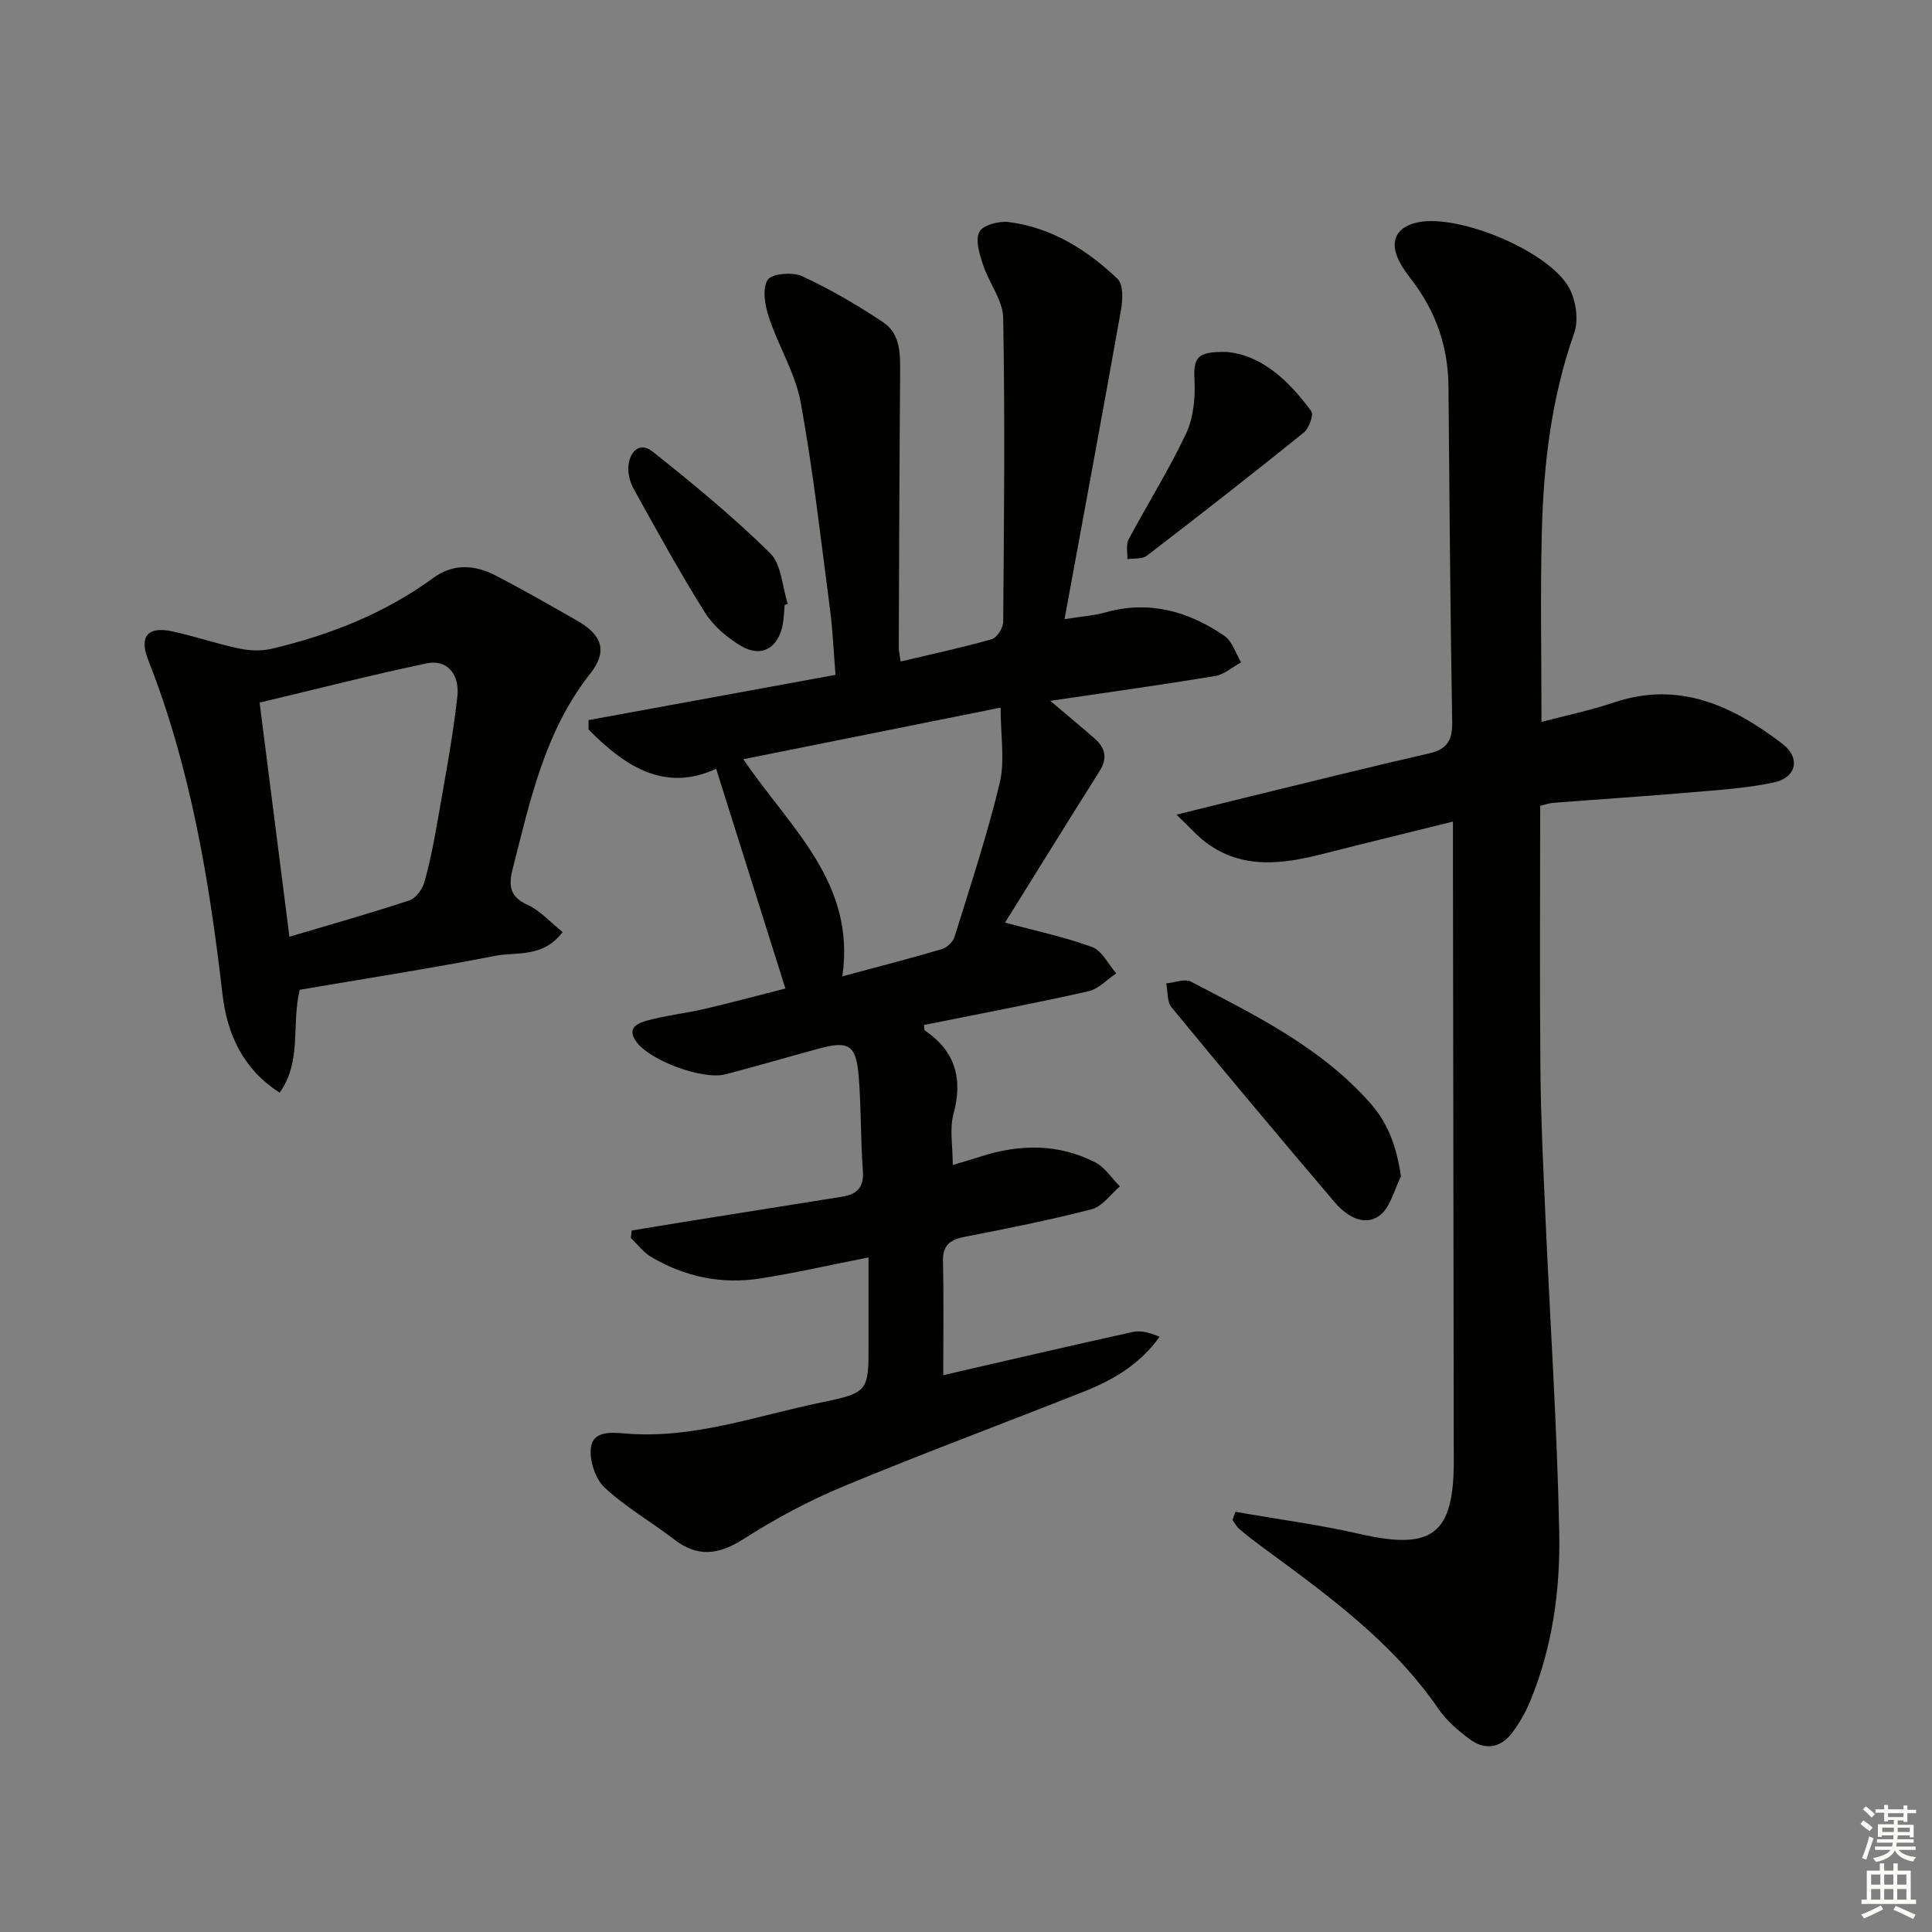
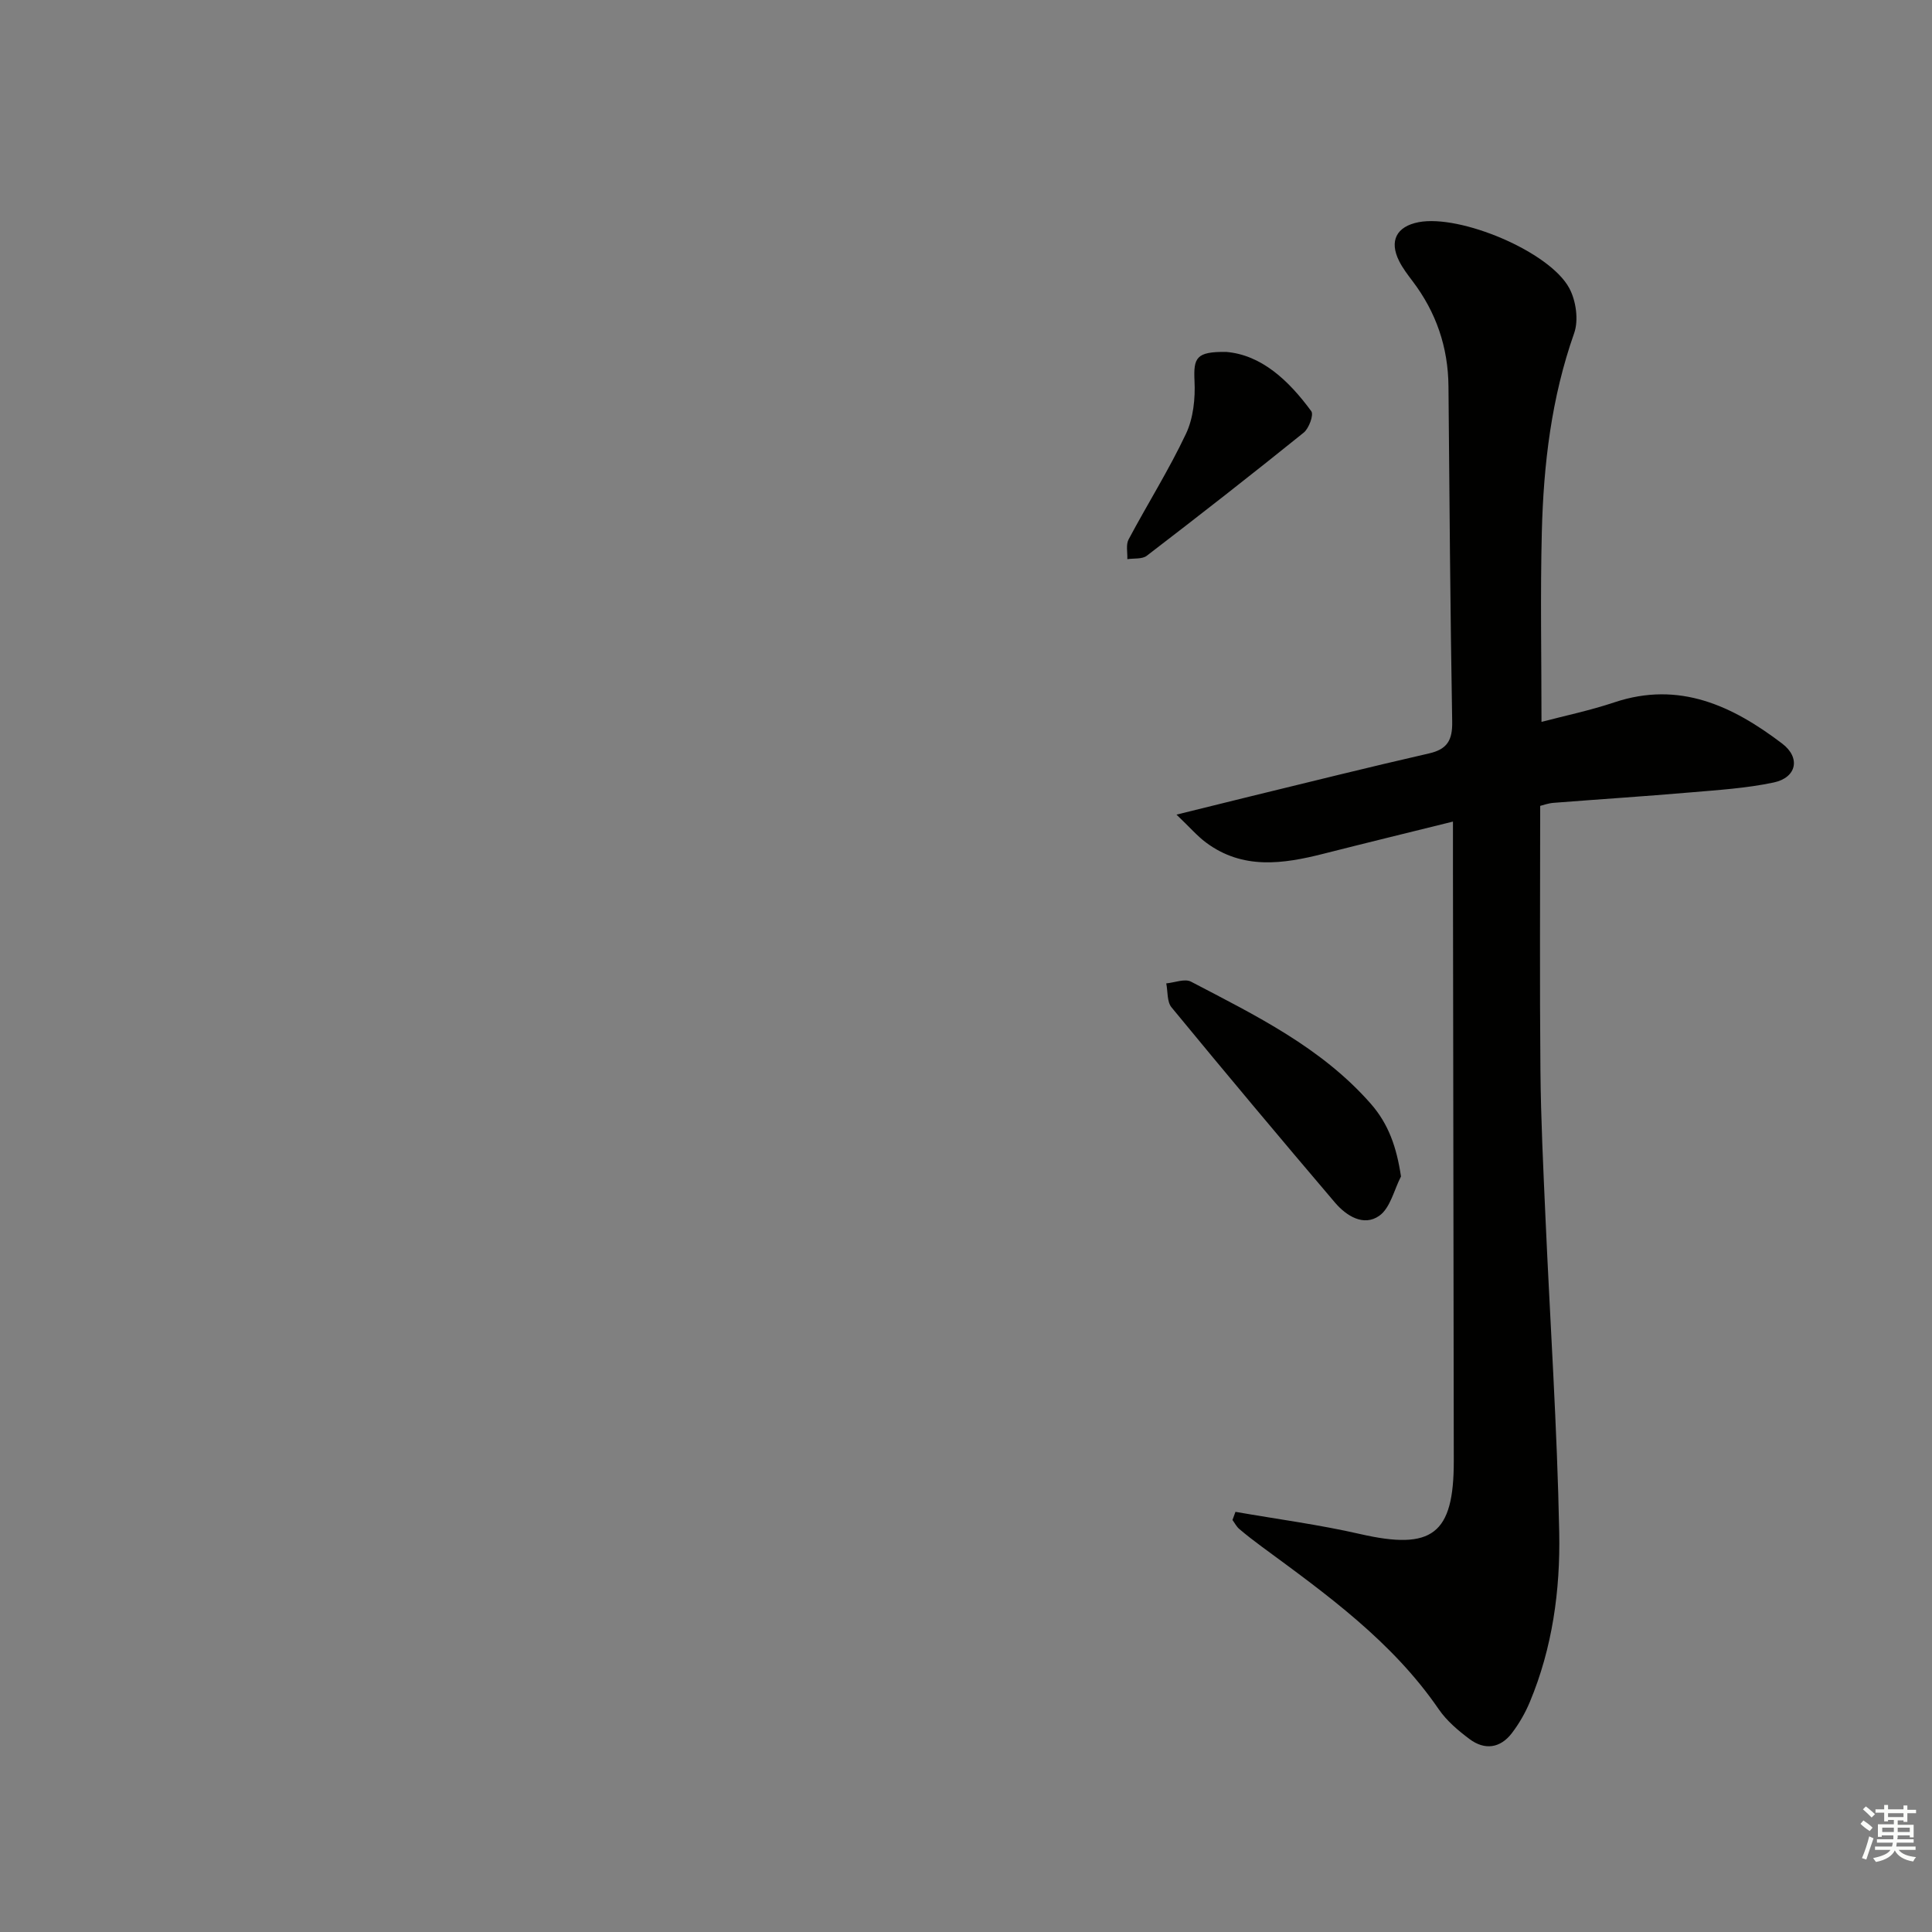
<svg xmlns="http://www.w3.org/2000/svg" enable-background="new 0 0 400 400" viewBox="0 0 400 400">
  <rect x="0" y="0" width="400" height="400" fill="#808080" stroke="none" />
  <g fill="#010100">
-     <path d="m162.61 204.66c-4.84-15.37-9.51-30.18-14.34-45.49-10.65 4.92-18.9-.5-26.41-8.13 0-.65-.01-1.3-.01-1.95 16.82-3.08 33.63-6.16 51.13-9.37-.38-4.72-.56-9.14-1.13-13.51-1.88-14.31-3.48-28.68-6.07-42.86-1.11-6.08-4.62-11.68-6.59-17.65-.81-2.45-1.41-5.89-.27-7.74.8-1.31 5.16-1.69 7.14-.78 5.82 2.69 11.42 5.96 16.76 9.52 3.73 2.48 3.57 6.8 3.54 10.9-.15 18.82-.21 37.65-.28 56.48 0 .63.16 1.27.38 2.88 6.49-1.54 12.74-2.88 18.87-4.62 1.08-.31 2.36-2.32 2.37-3.55.18-20.99.38-41.99 0-62.98-.07-3.68-2.96-7.25-4.18-10.99-.72-2.2-1.64-5.1-.76-6.81.72-1.4 4.07-2.3 6.08-2.04 8.87 1.14 16.22 5.74 22.54 11.77 1.2 1.15 1.09 4.3.72 6.38-3.74 21.05-7.66 42.06-11.7 64.07 3.54-.57 6.11-.74 8.55-1.42 9.04-2.52 17.14-.19 24.55 4.88 1.64 1.12 2.33 3.62 3.46 5.48-1.8.98-3.5 2.52-5.4 2.84-10.96 1.81-21.96 3.34-34.12 5.13 3.69 3.12 6.53 5.45 9.28 7.89 2.12 1.88 2.59 4.02.97 6.6-6.7 10.64-13.32 21.33-19.61 31.43 5.97 1.61 12.15 2.91 18.02 5.05 2.06.75 3.36 3.58 5.01 5.46-1.92 1.27-3.68 3.24-5.78 3.71-11.3 2.53-22.68 4.69-34.03 6.98.07.52 0 1.01.18 1.13 6.34 4.3 7.9 10.01 5.92 17.34-.83 3.08-.14 6.58-.14 10.51 2.11-.64 3.95-1.16 5.77-1.75 8.07-2.6 16.08-2.71 23.72 1.2 2.02 1.03 3.42 3.29 5.11 4.98-1.92 1.63-3.61 4.15-5.81 4.72-8.65 2.25-17.44 3.99-26.22 5.7-3.02.59-4.68 1.65-4.6 5.08.18 7.75.06 15.51.06 23.58 12.73-2.92 25.96-6.02 39.24-8.94 1.72-.38 3.65.18 5.55 1-4.19 5.84-9.76 9-15.77 11.38-16.52 6.55-33.19 12.74-49.6 19.55-7.18 2.98-14.14 6.7-20.69 10.89-5.17 3.31-9.53 3.93-14.48.11-4.74-3.65-10.03-6.67-14.37-10.72-1.93-1.8-3.15-5.59-2.83-8.25.4-3.41 4.05-3.21 6.96-2.95 14.08 1.23 27.21-3.63 40.65-6.4 9.96-2.06 9.9-2.32 9.87-12.53-.01-5.62 0-11.24 0-17.51-8.31 1.63-15.35 3.25-22.47 4.36-7.97 1.24-15.58-.34-22.53-4.46-1.61-.96-2.82-2.6-4.21-3.93.06-.52.12-1.03.18-1.55 3.56-.58 7.11-1.18 10.67-1.75 10.97-1.75 21.94-3.49 32.91-5.25 3.01-.48 4.54-1.9 4.28-5.33-.48-6.46-.34-12.97-.85-19.42-.53-6.71-2.02-7.61-8.38-5.88-6.4 1.75-12.77 3.61-19.18 5.29-4.73 1.24-15.58-2.81-18.43-6.65-2.27-3.07.38-3.98 2.3-4.51 3.83-1.04 7.83-1.46 11.7-2.36 5.77-1.35 11.49-2.89 16.8-4.24zm44.56-58.16c-18.48 3.71-35.61 7.15-53.27 10.69 9.6 14.19 23.33 25.46 20.5 44.95 7.29-1.96 13.99-3.69 20.61-5.63 1.05-.31 2.29-1.49 2.61-2.52 3.28-10.58 6.78-21.12 9.36-31.88 1.1-4.59.19-9.66.19-15.61z" />
    <path d="m255.79 313.01c8.62 1.51 17.32 2.65 25.83 4.6 14.88 3.4 19.39.08 19.37-15.13-.05-40.65-.11-81.3-.17-121.96 0-3.14 0-6.27 0-10.42-9.52 2.36-18.15 4.46-26.77 6.65-8.42 2.14-16.75 3.36-24.37-2.32-1.8-1.34-3.29-3.09-6.1-5.77 5.91-1.46 10.47-2.6 15.03-3.71 12.41-3.02 24.8-6.12 37.25-8.96 3.82-.87 4.87-2.79 4.8-6.59-.4-23.14-.57-46.28-.77-69.42-.07-8.1-2.55-15.34-7.44-21.78-1-1.32-2.03-2.67-2.77-4.14-2.1-4.18-.56-7.17 4.03-8.06 8.59-1.65 27.1 6.06 31.19 13.66 1.4 2.59 1.97 6.62 1.01 9.33-4.71 13.35-6.34 27.15-6.69 41.12-.33 12.94-.07 25.9-.07 39.35 4.66-1.23 9.98-2.34 15.1-4.05 13.44-4.49 24.47.74 34.73 8.54 3.87 2.94 2.99 7.04-1.73 8.05-5.65 1.2-11.49 1.56-17.27 2.06-9.44.81-18.9 1.42-28.35 2.16-1.12.09-2.22.5-2.75.63 0 18.49-.12 36.62.05 54.74.09 10.14.59 20.28 1.04 30.42.96 21.76 2.43 43.51 2.85 65.29.23 11.93-1.4 23.87-6.09 35.09-.95 2.27-2.22 4.48-3.71 6.43-2.4 3.15-5.63 3.58-8.76 1.24-2.37-1.77-4.75-3.79-6.4-6.2-9.63-14.03-23.16-23.74-36.58-33.61-1.6-1.18-3.19-2.4-4.7-3.69-.58-.49-.94-1.23-1.41-1.86.22-.58.42-1.13.62-1.69z" />
-     <path d="m116.49 192.97c-4.1 5.41-9.49 4.06-13.98 4.93-13.48 2.63-27.06 4.73-40.45 7.02-1.78 7.31.51 14.72-4.16 21.3-7.7-4.92-10.9-12.26-11.84-20.4-2.73-23.62-6.62-46.93-15.38-69.2-1.91-4.85-.11-6.99 4.95-5.91 4.67 1 9.22 2.58 13.89 3.56 2.16.46 4.59.55 6.72.05 12.05-2.84 23.42-7.32 33.52-14.7 4.05-2.96 8.5-2.7 12.72-.53 5.76 2.96 11.38 6.2 17.01 9.41 5.17 2.95 6.39 6.31 2.69 11-9.41 11.93-12.41 26.22-16.03 40.36-.88 3.45-.66 5.81 3.11 7.5 2.57 1.17 4.62 3.53 7.23 5.61zm-56.57.97c8.98-2.67 16.95-4.91 24.8-7.51 1.33-.44 2.7-2.25 3.11-3.7 1.18-4.12 2-8.35 2.73-12.57 1.5-8.63 3.16-17.25 4.13-25.94.53-4.78-2.27-7.73-6.29-6.89-11.44 2.4-22.78 5.31-34.65 8.14 2.08 16.32 4.08 32.04 6.17 48.47z" />
    <path d="m290.06 243.57c-1.44 2.79-2.21 6.52-4.49 8.14-3.23 2.29-6.83.03-9.18-2.73-11.39-13.38-22.67-26.85-33.84-40.42-.96-1.16-.75-3.28-1.09-4.96 1.73-.16 3.83-1.03 5.12-.36 13.36 6.99 26.98 13.61 37.22 25.27 3.72 4.25 5.35 9.03 6.26 15.06z" />
    <path d="m253.86 72.86c7.26.6 12.92 5.85 17.63 12.28.54.74-.48 3.54-1.56 4.42-10.72 8.65-21.58 17.13-32.51 25.51-.96.73-2.66.49-4.02.7.06-1.37-.32-2.99.26-4.08 3.9-7.33 8.34-14.38 11.88-21.87 1.53-3.23 1.95-7.31 1.77-10.95-.23-4.84.37-6.08 6.55-6.01z" />
-     <path d="m162.45 125.26c-.12 1.33-.14 2.67-.38 3.97-.9 4.91-4.36 7-8.57 4.55-2.91-1.7-5.79-4.16-7.56-6.98-5.21-8.29-9.92-16.9-14.69-25.47-.77-1.38-1.26-3.18-1.15-4.74.2-3.01 2.31-5.24 4.95-3.14 8.41 6.67 16.72 13.53 24.37 21.04 2.38 2.34 2.52 6.96 3.68 10.53-.21.08-.43.16-.65.24z" />
  </g>
  <path d="m385.2 377.6.6-.7c.6.4 1.3.9 1.9 1.5l-.6.7c-.8-.5-1.4-1-1.9-1.5zm.3 7.1c.6-1.4 1.1-2.9 1.5-4.5.3.1.6.3.9.4-.5 1.4-1 2.9-1.5 4.4zm.2-10.1.6-.6c.7.5 1.3 1.1 1.9 1.6l-.7.7c-.6-.6-1.2-1.2-1.8-1.7zm8.4-.8h.8v.9h1.8v.7h-1.8v1.8h-.8v-.3h-1.2v.9h3.3v2.6h-.8v-.4h-2.5c0 .3 0 .6-.1.8h3.4v.7h-3.5c0 .3-.1.6-.1.8h4v.7h-3.5c.7.9 1.9 1.3 3.6 1.5-.2.2-.4.5-.6.9-1.9-.3-3.2-1.1-3.8-2.3-.5 1.1-1.8 2-3.9 2.4-.2-.3-.4-.5-.6-.8 1.9-.4 3.1-.9 3.6-1.7h-3.2v-.7h3.5c.1-.2.1-.5.2-.8h-3.3v-.7h3.4c0-.2 0-.5 0-.8h-2.4v.3h-.8v-2.6h3.3v-.9h-1.2v.3h-.8v-1.8h-1.8v-.7h1.8v-.9h.8v.9h3.2zm-4.4 5.5h2.4c0-.3 0-.6 0-.9h-2.4zm1.2-3.1h3.2v-.8h-3.2zm4.4 2.2h-2.4v.9h2.5v-.9z" fill="#fbfcfa" />
-   <path d="m389.2 385.8h.9v1.5h1.9v-1.5h.9v1.5h2.7v6h1.1v.9h-11.3v-.9h1.1v-6h2.7zm.2 8.7.5.8c-1.2.6-2.5 1.3-4 1.9-.2-.3-.3-.6-.6-.8 1.6-.6 3-1.3 4.1-1.9zm-2-4.3h1.9v-2.1h-1.9zm0 3.1h1.9v-2.2h-1.9zm2.7-3.1h1.9v-2.1h-1.9zm0 3.1h1.9v-2.2h-1.9zm2.4 1.3c1.4.6 2.7 1.2 4.1 1.8l-.5.9c-1.5-.7-2.8-1.4-4.1-1.9zm2.2-6.5h-1.9v2.1h1.9zm-1.9 5.2h1.9v-2.2h-1.9z" fill="#fbfcfa" />
</svg>